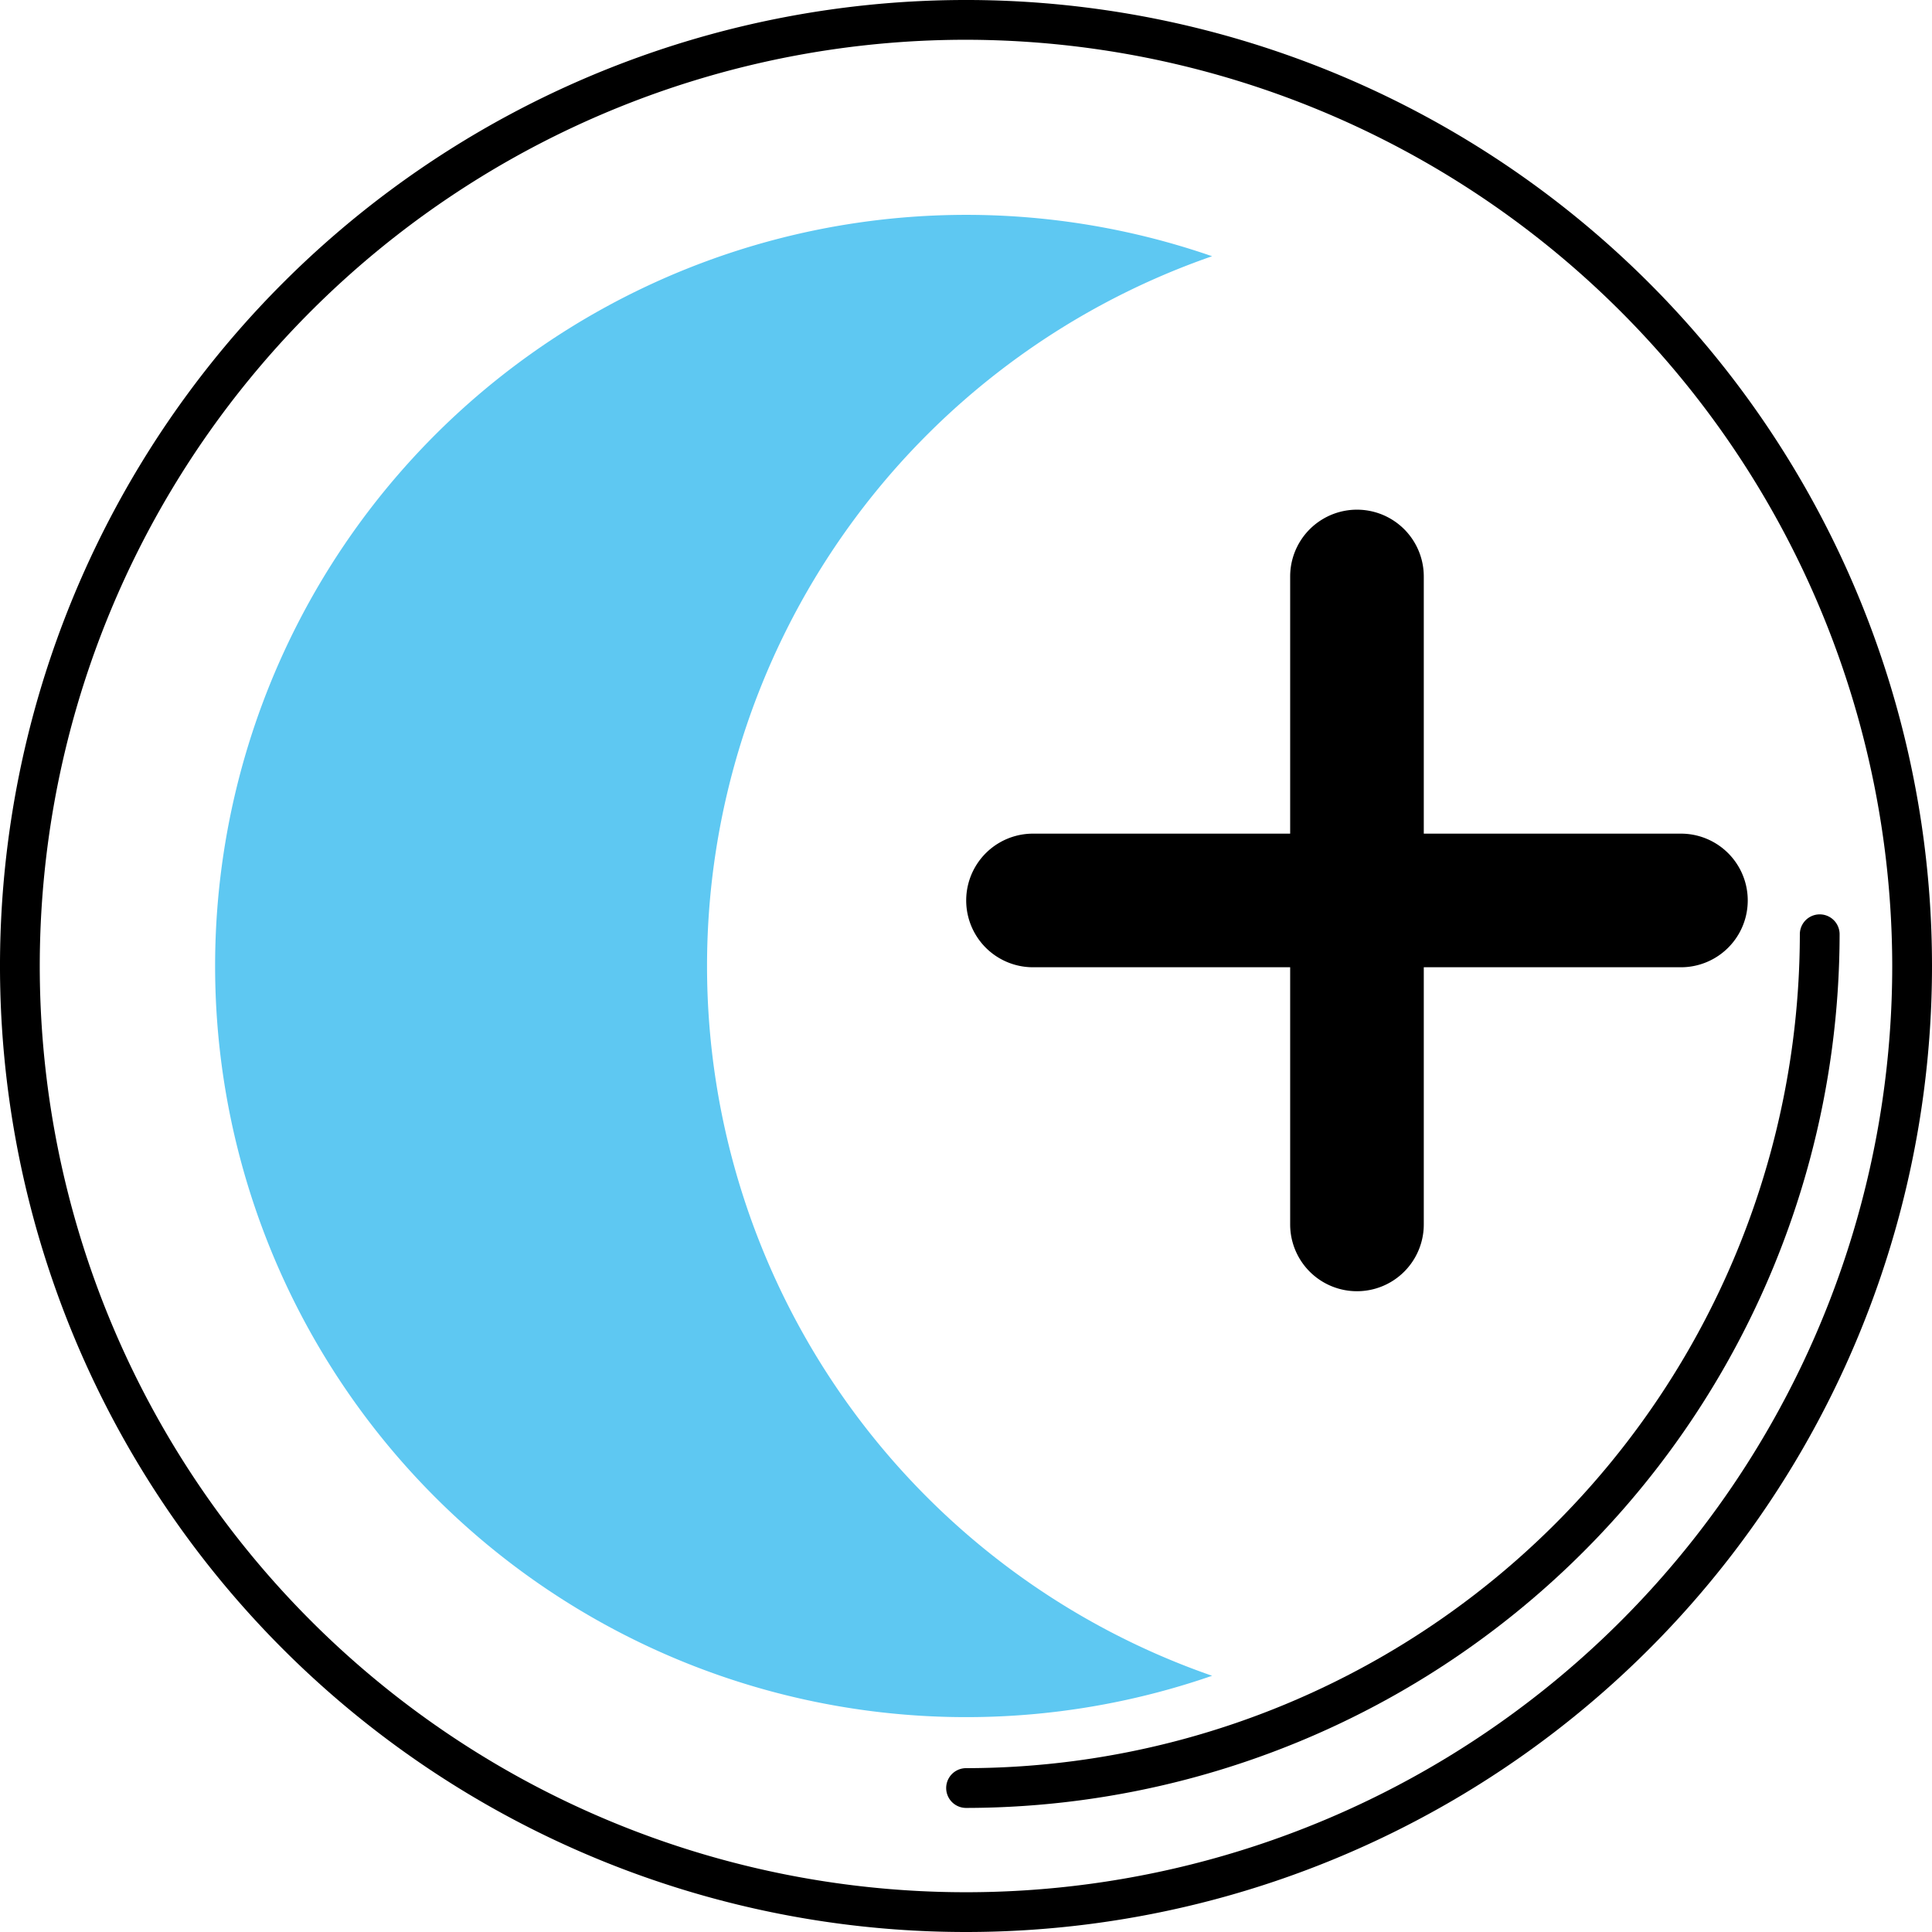
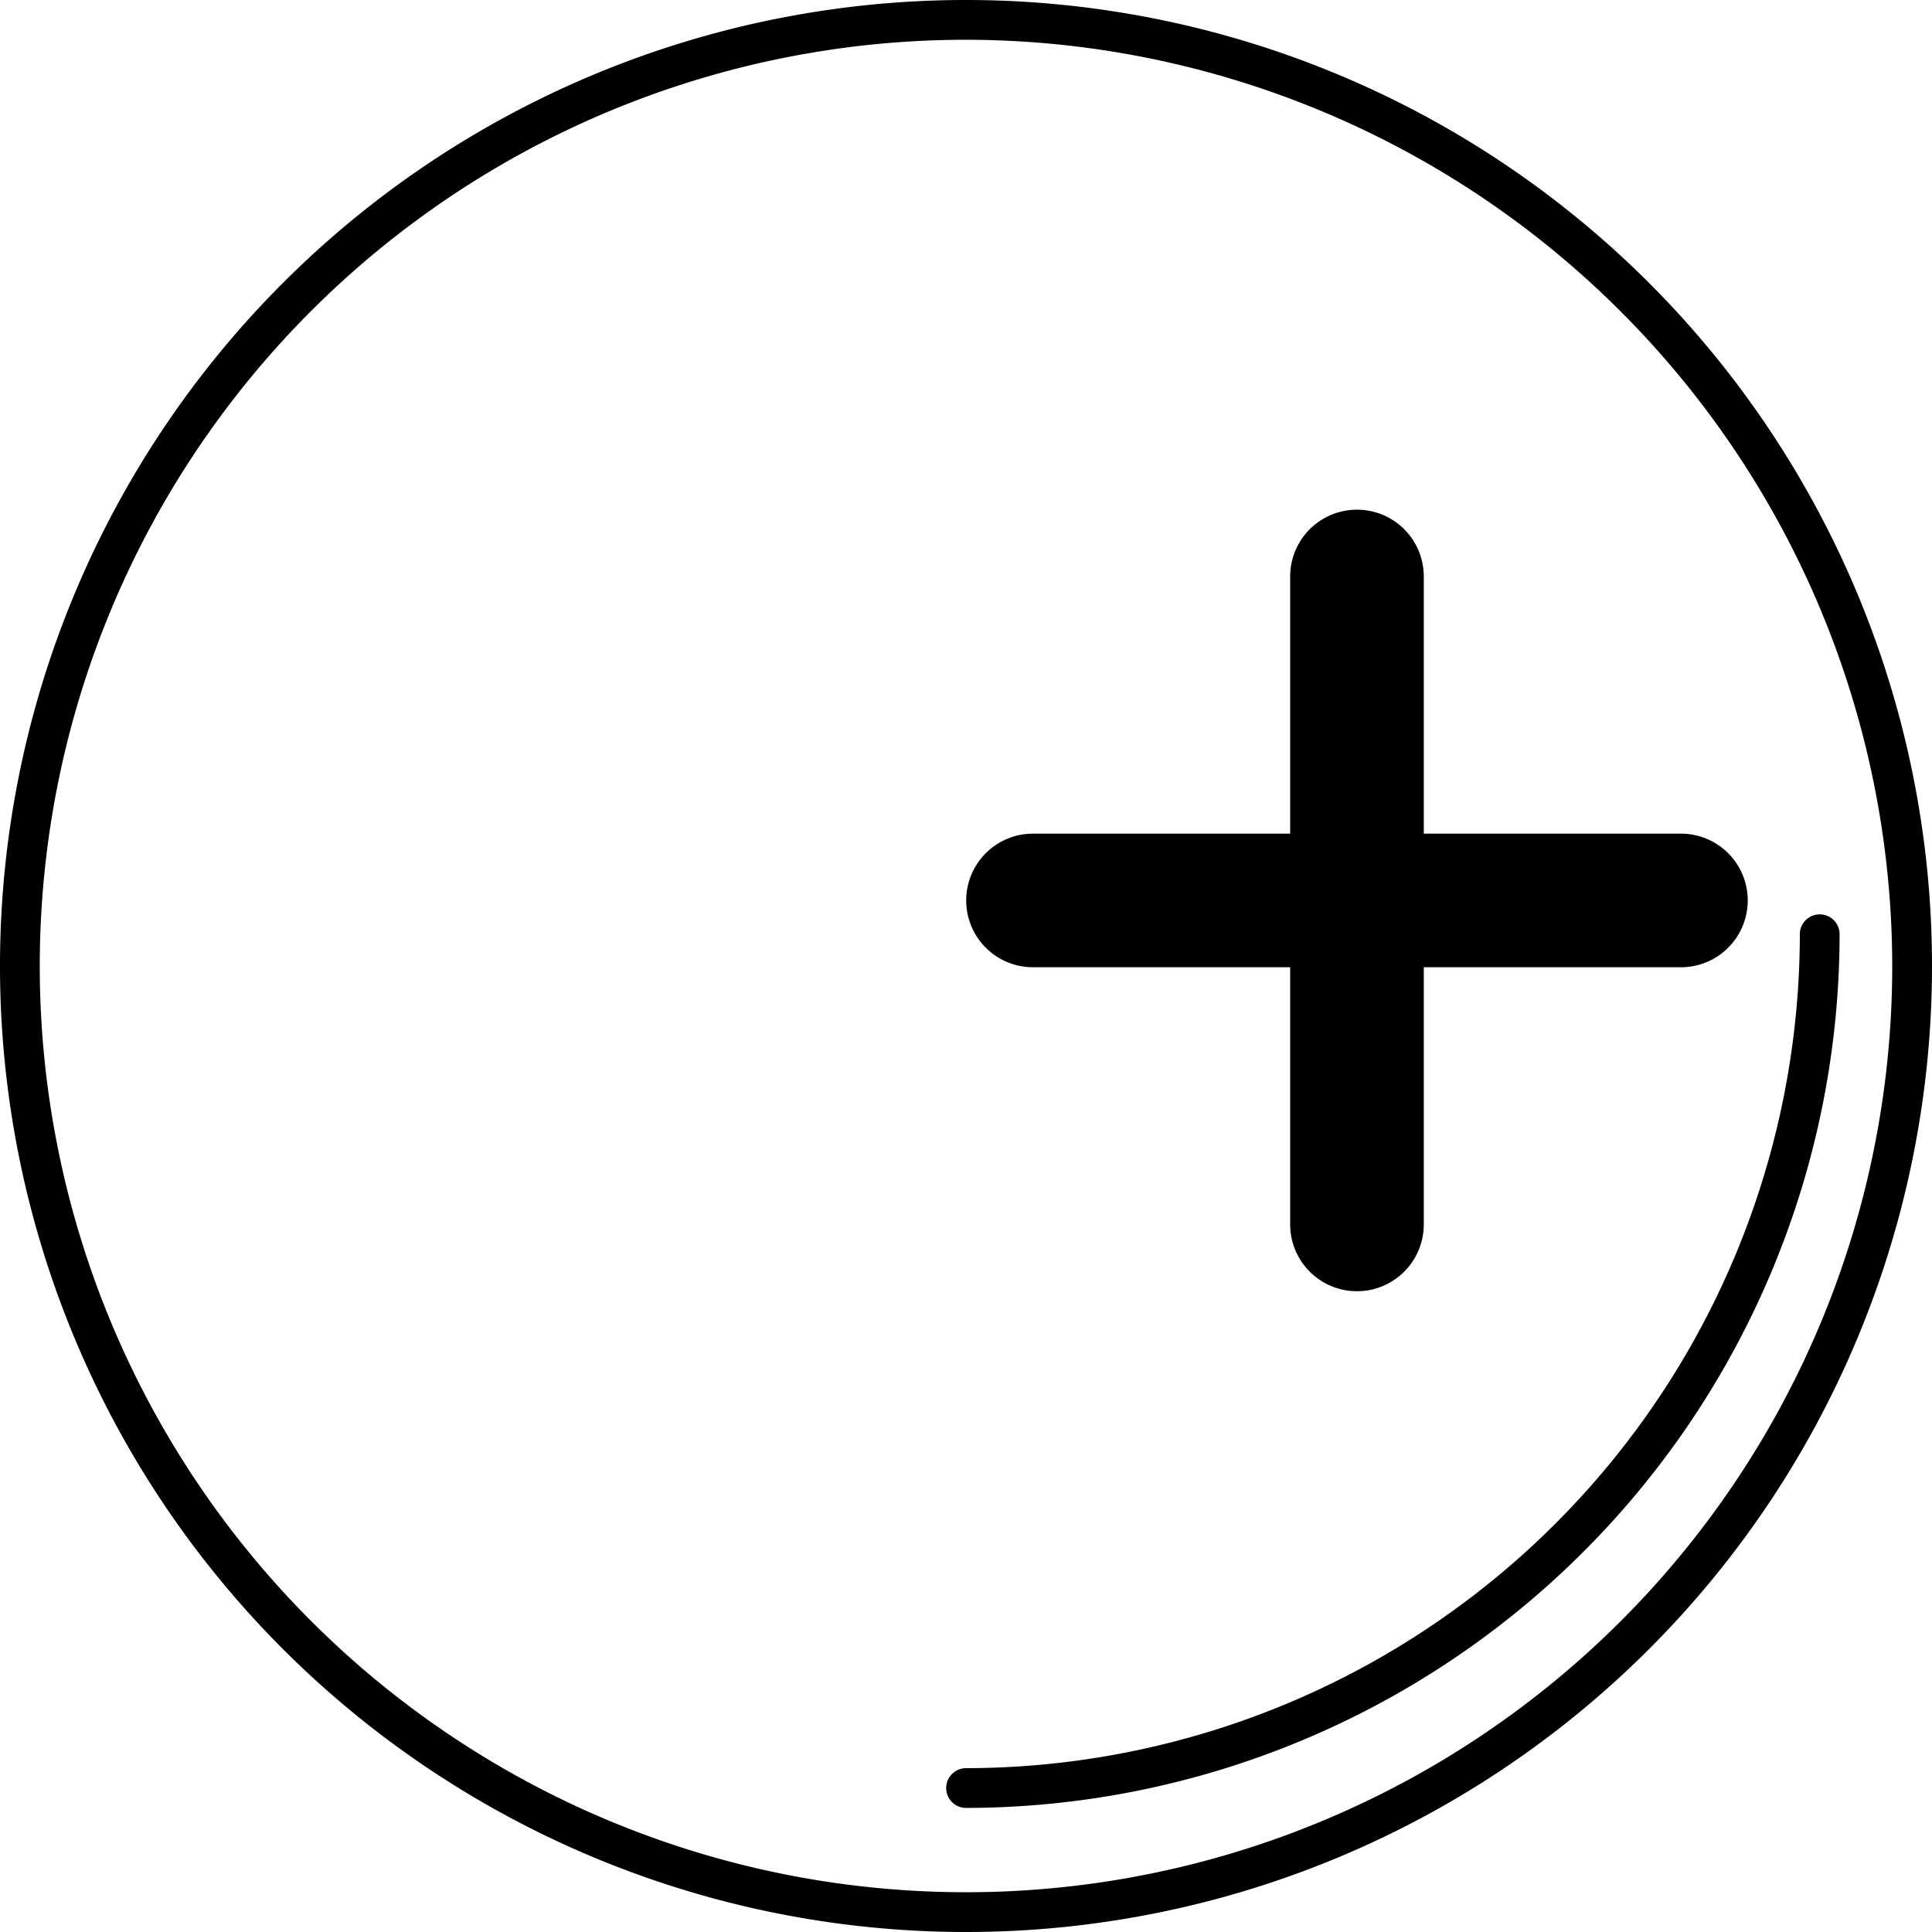
<svg xmlns="http://www.w3.org/2000/svg" id="Layer_1" data-name="Layer 1" width="145.75" height="145.75" viewBox="0 0 145.75 145.75">
  <g id="Group_21" data-name="Group 21">
    <path id="Path_35" data-name="Path 35" d="M72.88,145.75a72.875,72.875,0,1,1,72.87-72.88A72.872,72.872,0,0,1,72.88,145.75ZM72.88,3a69.875,69.875,0,1,0,69.87,69.88h0A69.96,69.96,0,0,0,72.88,3Z" />
-     <path id="Path_36" data-name="Path 36" d="M91.44,126.42a56.666,56.666,0,1,1,0-107.09,56.675,56.675,0,0,0,0,107.09Z" fill="#5ec8f2" />
    <path id="Path_37" data-name="Path 37" d="M72.88,136.39a1.5,1.5,0,0,1,0-3,62.971,62.971,0,0,0,62.9-62.91,1.5,1.5,0,0,1,3,0A65.98,65.98,0,0,1,72.88,136.39Z" />
    <path id="Path_38" data-name="Path 38" d="M126.81,62.89h-19.4V43.49a5.04,5.04,0,1,0-10.08,0h0v19.4H77.93a5.04,5.04,0,0,0,0,10.08h19.4v19.4a5.04,5.04,0,0,0,10.08,0V72.97h19.4a5.04,5.04,0,0,0,0-10.08h0Z" />
  </g>
</svg>